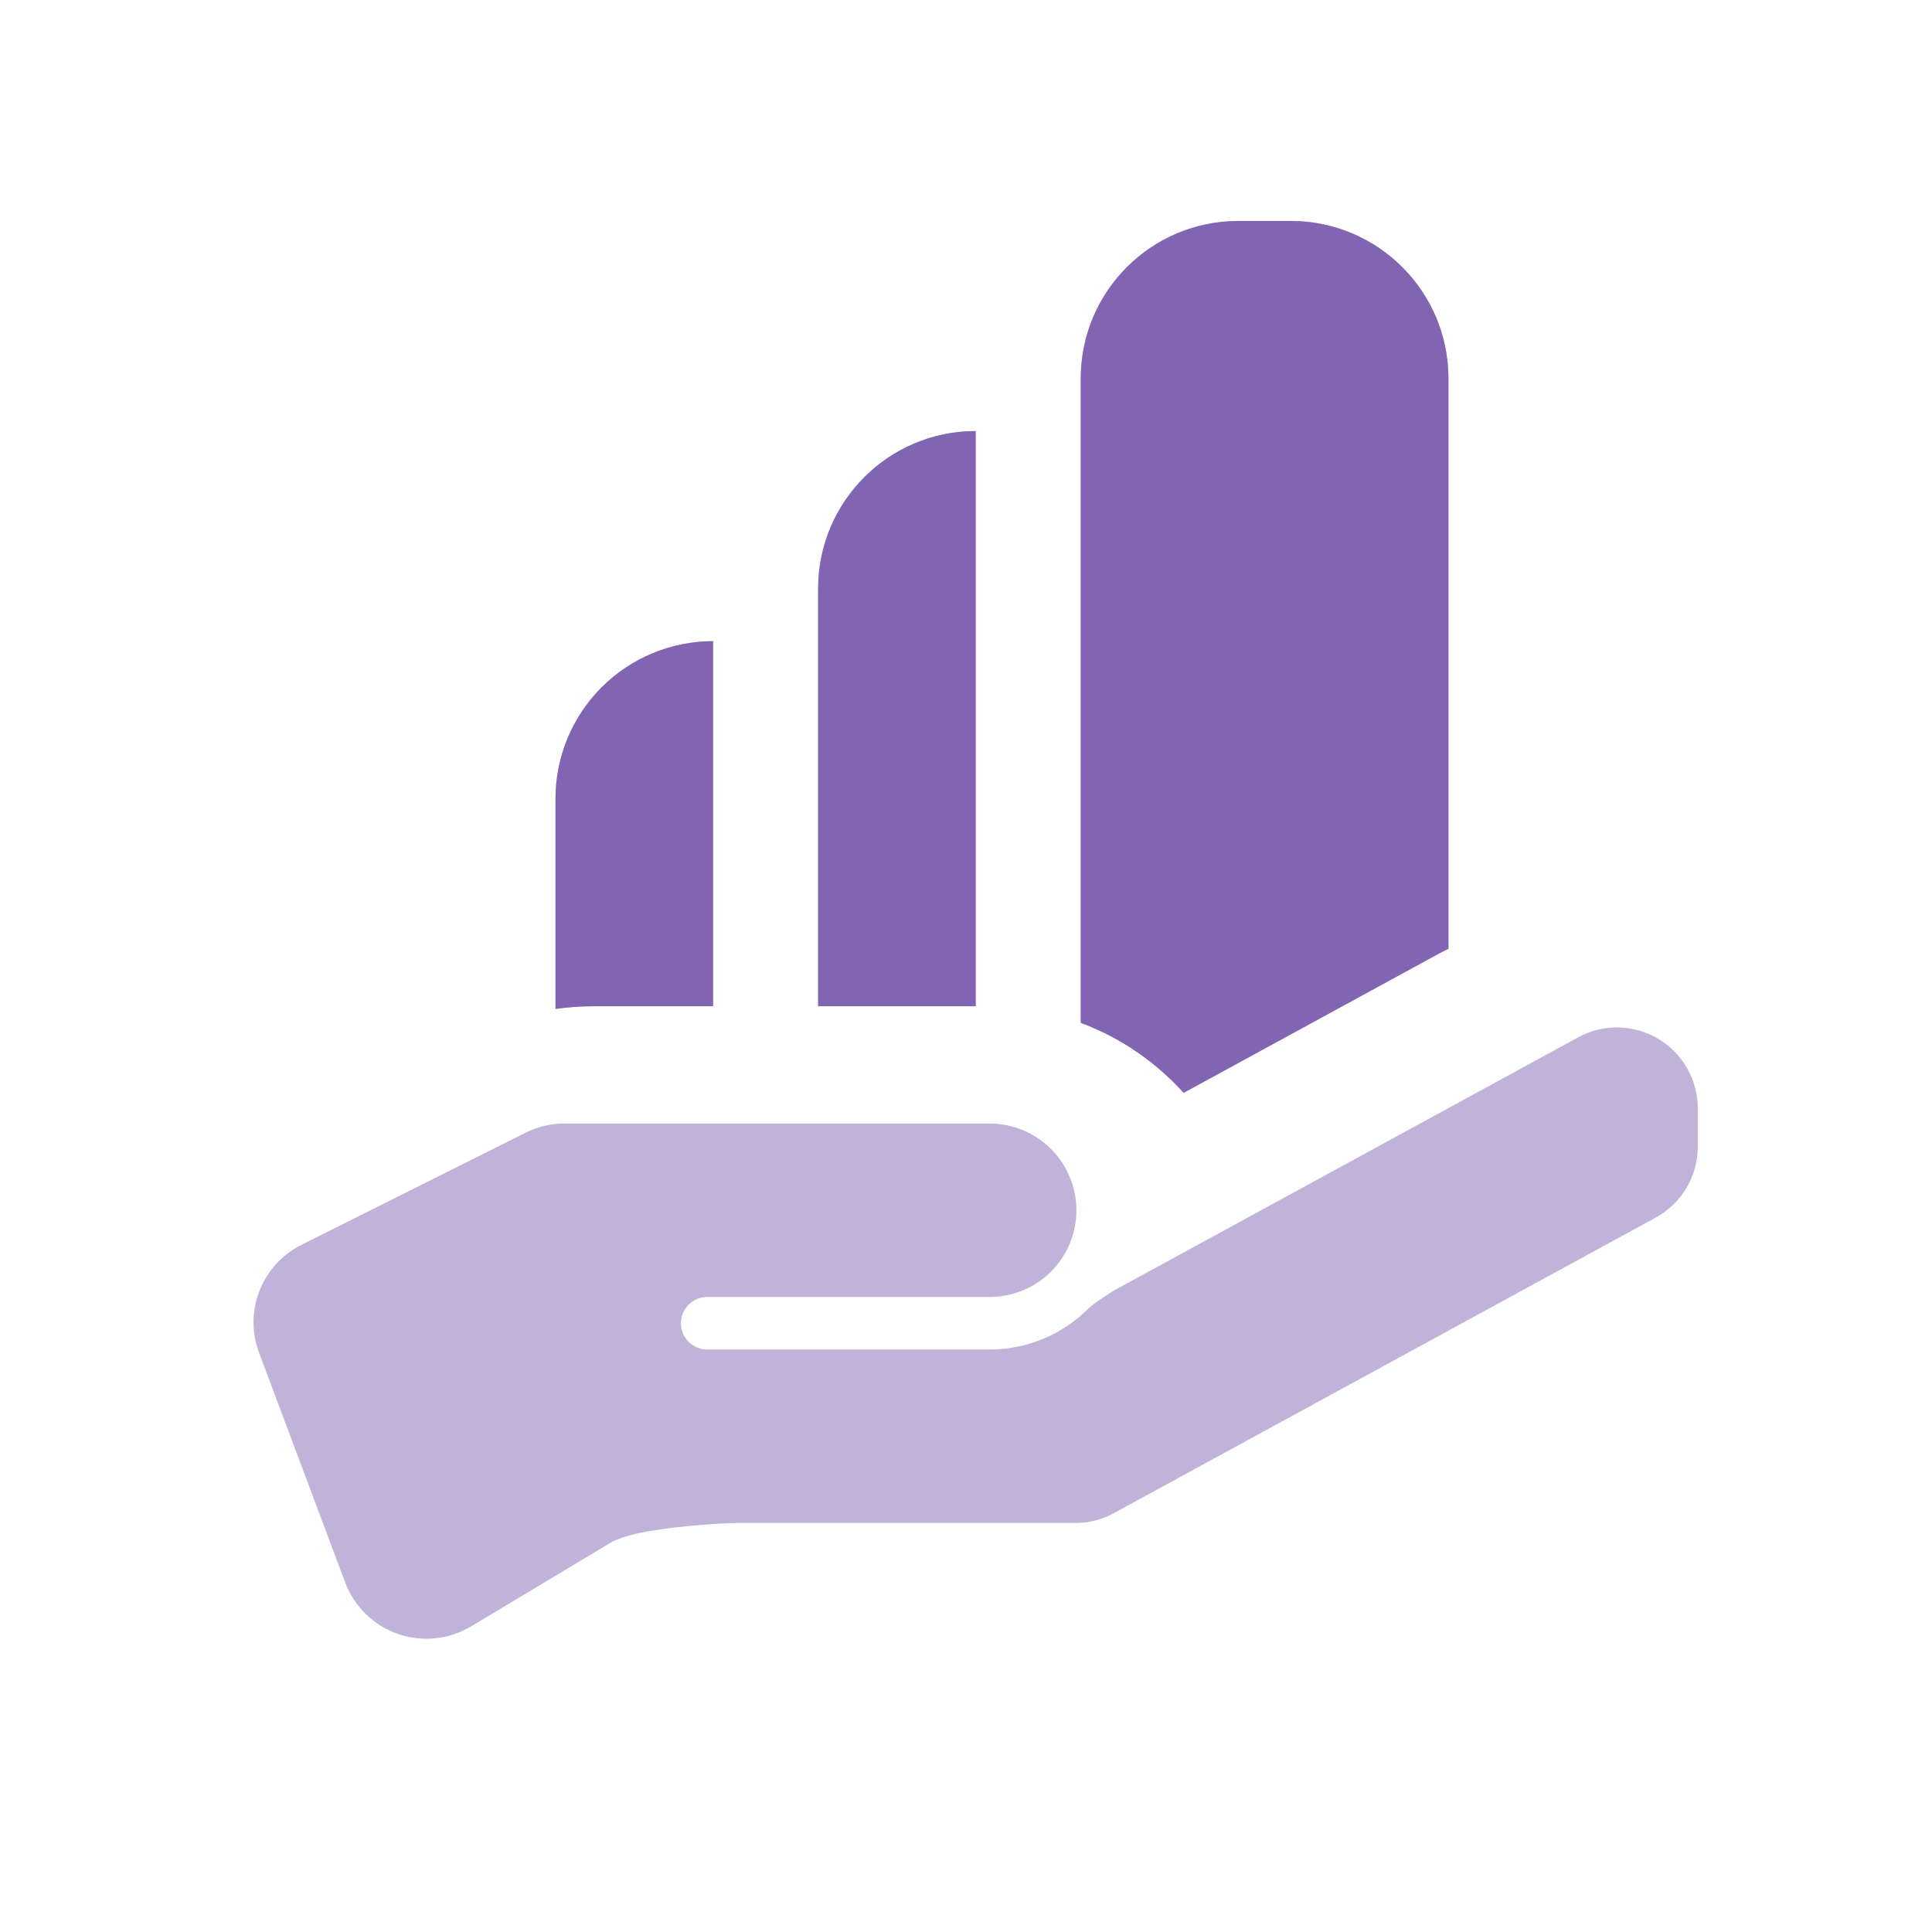
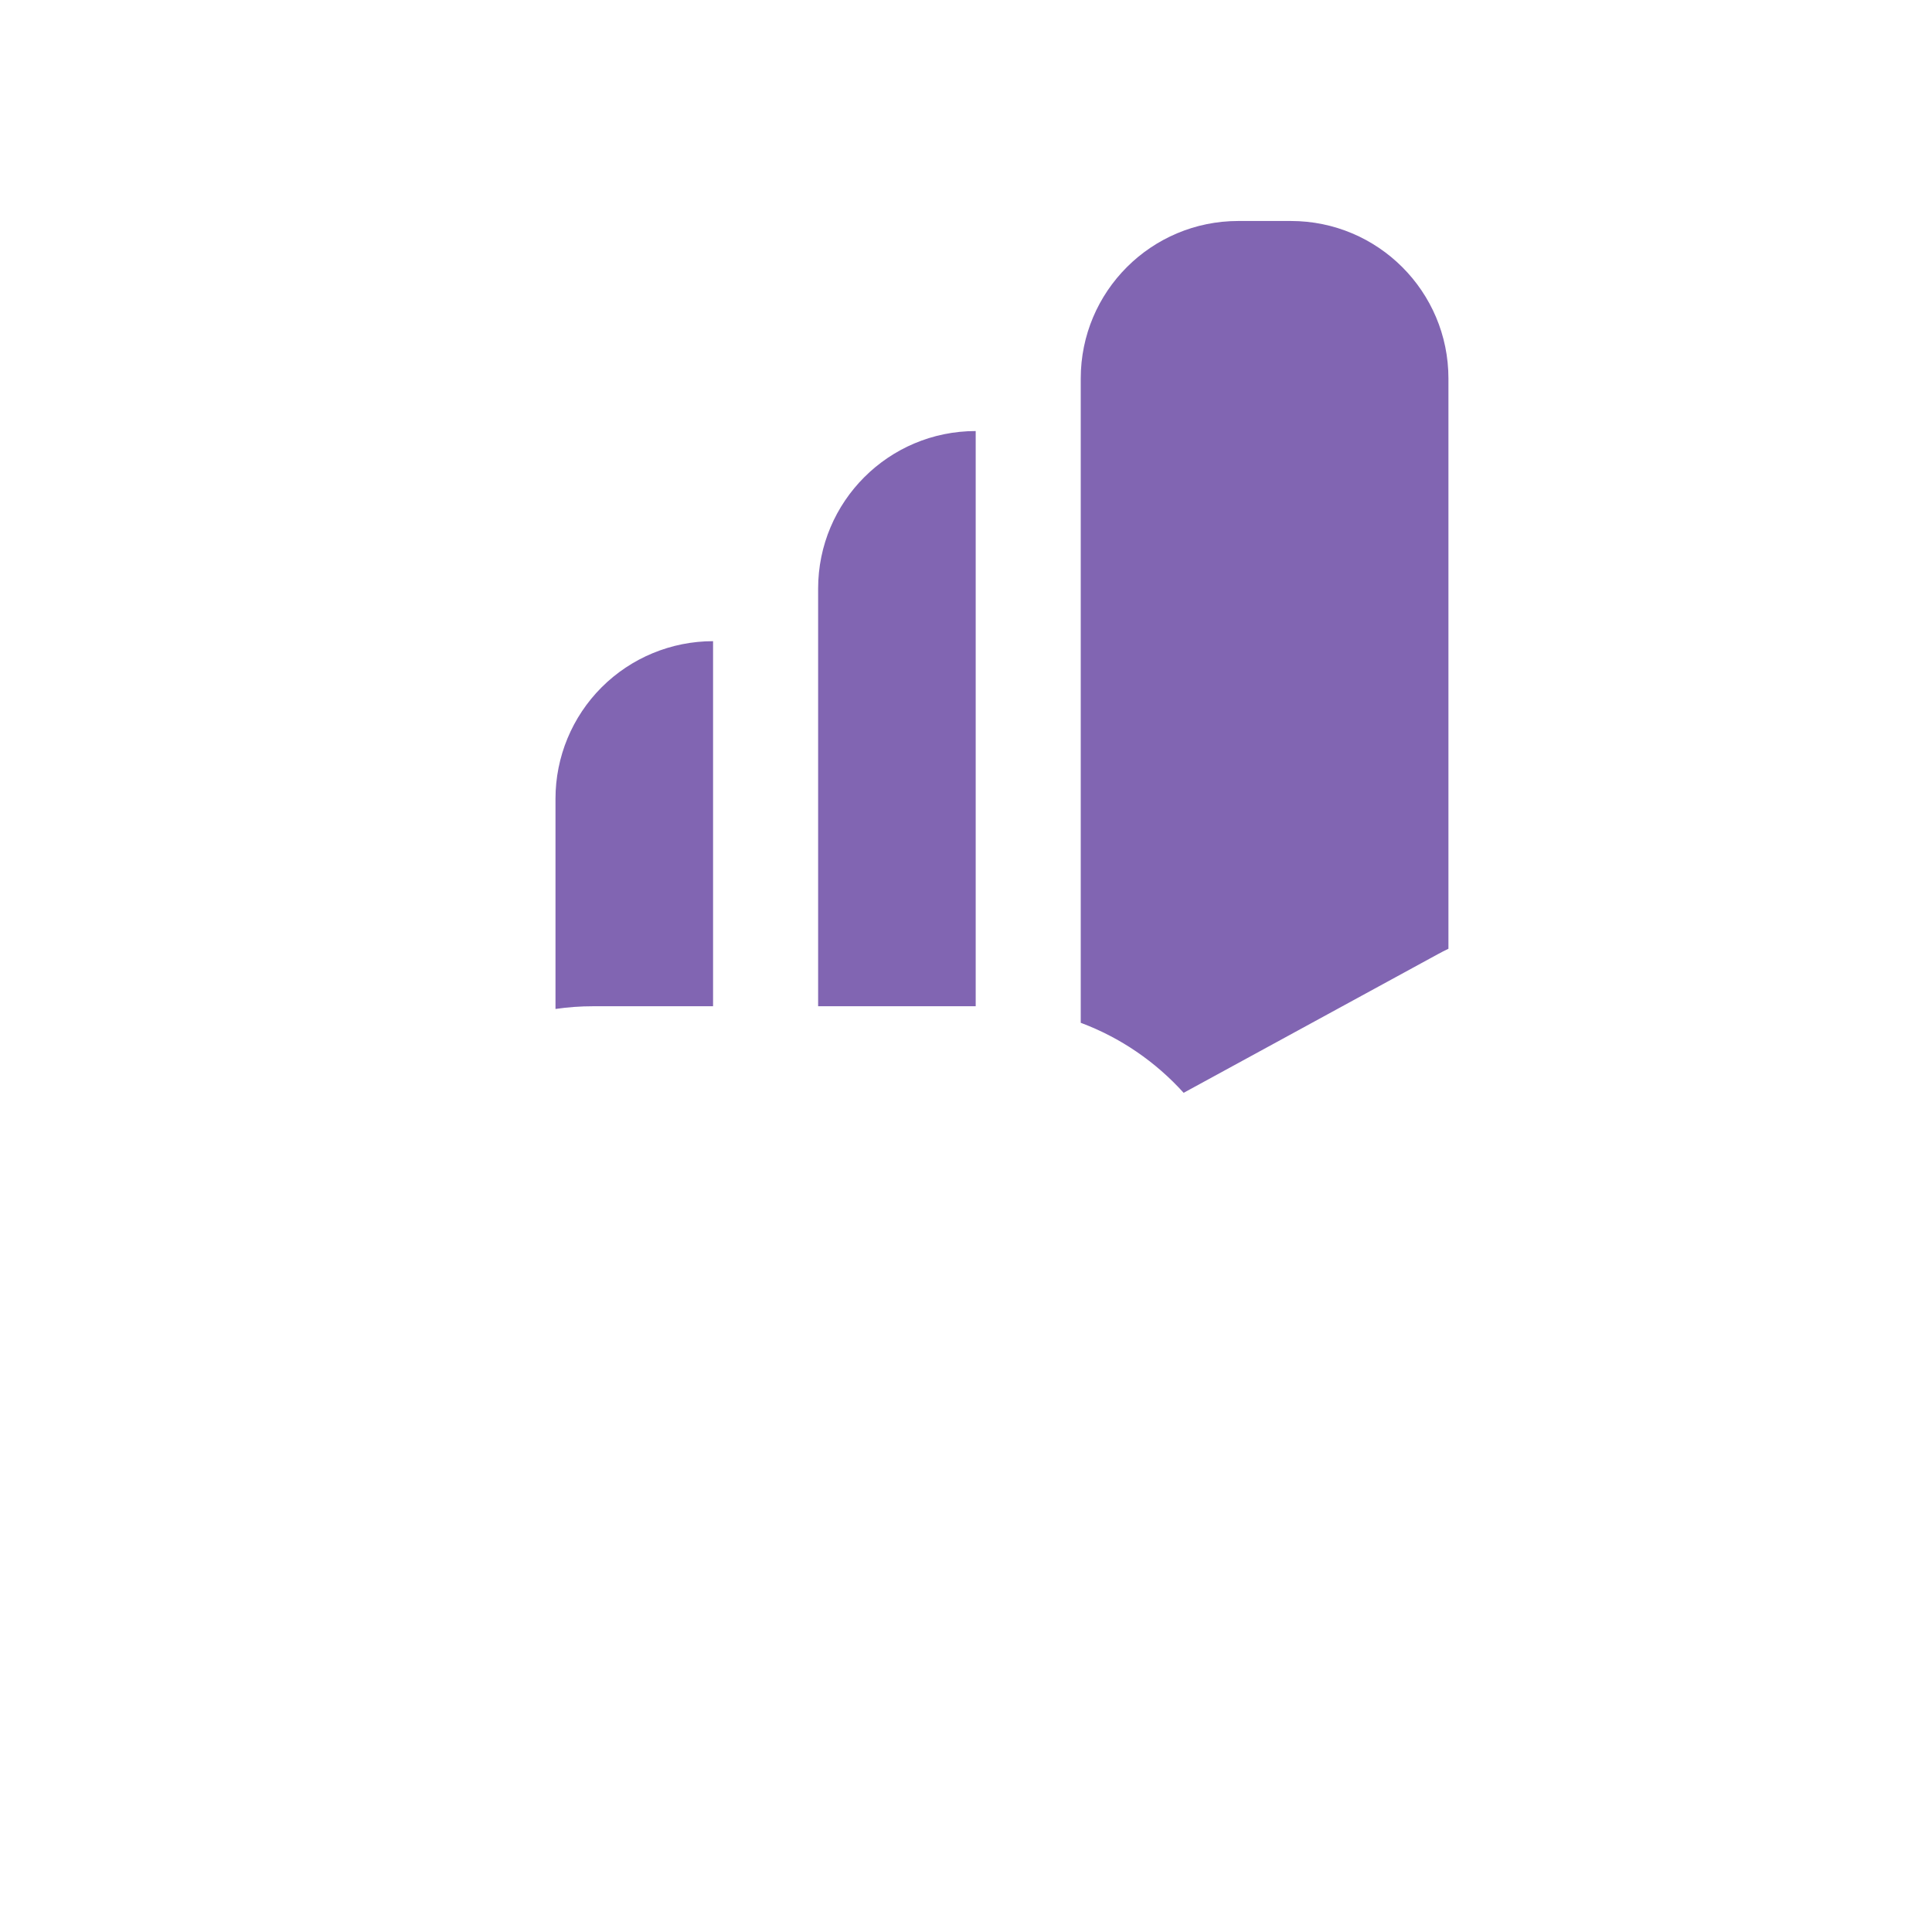
<svg xmlns="http://www.w3.org/2000/svg" width="100" height="100" viewBox="0 0 100 100" fill="none">
-   <path fill-rule="evenodd" clip-rule="evenodd" d="M51.228 58.154C52.416 58.154 53.558 58.629 54.398 59.47C55.241 60.311 55.714 61.452 55.714 62.641V62.648C55.714 63.837 55.241 64.978 54.398 65.819C53.558 66.66 52.416 67.131 51.228 67.131H36.604C35.853 67.131 35.244 67.743 35.244 68.493C35.244 69.242 35.853 69.85 36.604 69.85H51.228C53.136 69.85 54.971 69.092 56.323 67.74C56.575 67.486 57.5 66.884 57.723 66.761L81.686 53.692C82.983 52.982 84.557 53.013 85.826 53.765C87.096 54.521 87.876 55.888 87.876 57.368V59.35C87.876 60.883 87.039 62.293 85.693 63.027L57.639 78.329C57.04 78.656 56.369 78.828 55.687 78.828H38.224C37.444 78.828 35.163 78.974 33.537 79.262C32.664 79.415 31.952 79.638 31.593 79.855L24.38 84.183C23.238 84.868 21.849 85.009 20.593 84.572C19.334 84.131 18.336 83.159 17.869 81.911L13.41 70.019C12.602 67.869 13.551 65.455 15.607 64.431L27.205 58.629C27.83 58.317 28.515 58.154 29.214 58.154H51.228ZM28.752 52.224V41.341C28.752 39.179 29.611 37.105 31.139 35.576C32.669 34.047 34.744 33.187 36.908 33.187V52.083H30.707C30.051 52.083 29.396 52.129 28.752 52.224ZM42.346 52.083V30.468C42.346 25.963 45.997 22.311 50.502 22.311V52.083H42.346ZM55.939 52.94V19.592C55.939 15.086 59.591 11.438 64.096 11.438H66.814C71.317 11.438 74.971 15.086 74.971 19.592V49.107C74.78 49.199 74.595 49.294 74.41 49.395L61.265 56.564C59.819 54.964 57.997 53.707 55.939 52.94Z" fill="#C0B2D9" />
  <g clip-path="url(#clip0_1378_57)">
    <path fill-rule="evenodd" clip-rule="evenodd" d="M51.228 58.154C52.416 58.154 53.558 58.629 54.398 59.47C55.241 60.311 55.714 61.452 55.714 62.641V62.648C55.714 63.837 55.241 64.978 54.398 65.819C53.558 66.66 52.416 67.131 51.228 67.131H36.604C35.853 67.131 35.244 67.743 35.244 68.493C35.244 69.242 35.853 69.85 36.604 69.85H51.228C53.136 69.85 54.971 69.092 56.323 67.74C56.575 67.486 57.5 66.884 57.723 66.761L80.407 60.375C81.704 59.665 87.743 65.96 87.876 59.35C89.146 60.106 97.406 72.882 91.282 65.819L87.876 59.35C87.876 60.883 87.039 62.293 85.693 63.027L57.639 78.329C57.04 78.656 56.369 78.828 55.687 78.828H38.224C37.444 78.828 35.163 78.974 33.537 79.262C32.664 79.415 31.952 79.638 31.593 79.855L24.38 84.183C23.238 84.868 21.849 85.009 20.593 84.572C19.334 84.131 18.336 83.159 17.869 81.911L13.41 70.019C12.602 67.869 13.551 65.455 15.607 64.431L27.205 58.629C27.83 58.317 28.515 58.154 29.214 58.154H51.228ZM28.752 52.224V41.341C28.752 39.179 29.611 37.105 31.139 35.576C32.669 34.047 34.744 33.187 36.908 33.187V52.083H30.707C30.051 52.083 29.396 52.129 28.752 52.224ZM42.346 52.083V30.468C42.346 25.963 45.997 22.311 50.502 22.311V52.083H42.346ZM55.939 52.94V19.592C55.939 15.086 59.591 11.438 64.096 11.438H66.814C71.317 11.438 74.971 15.086 74.971 19.592V49.107C74.78 49.199 74.595 49.294 74.41 49.395L61.265 56.564C59.819 54.964 57.997 53.707 55.939 52.94Z" fill="#8165B2" />
  </g>
  <defs>
    <clipPath id="clip0_1378_57">
      <rect width="87" height="51.656" fill="white" transform="translate(7 6)" />
    </clipPath>
  </defs>
</svg>